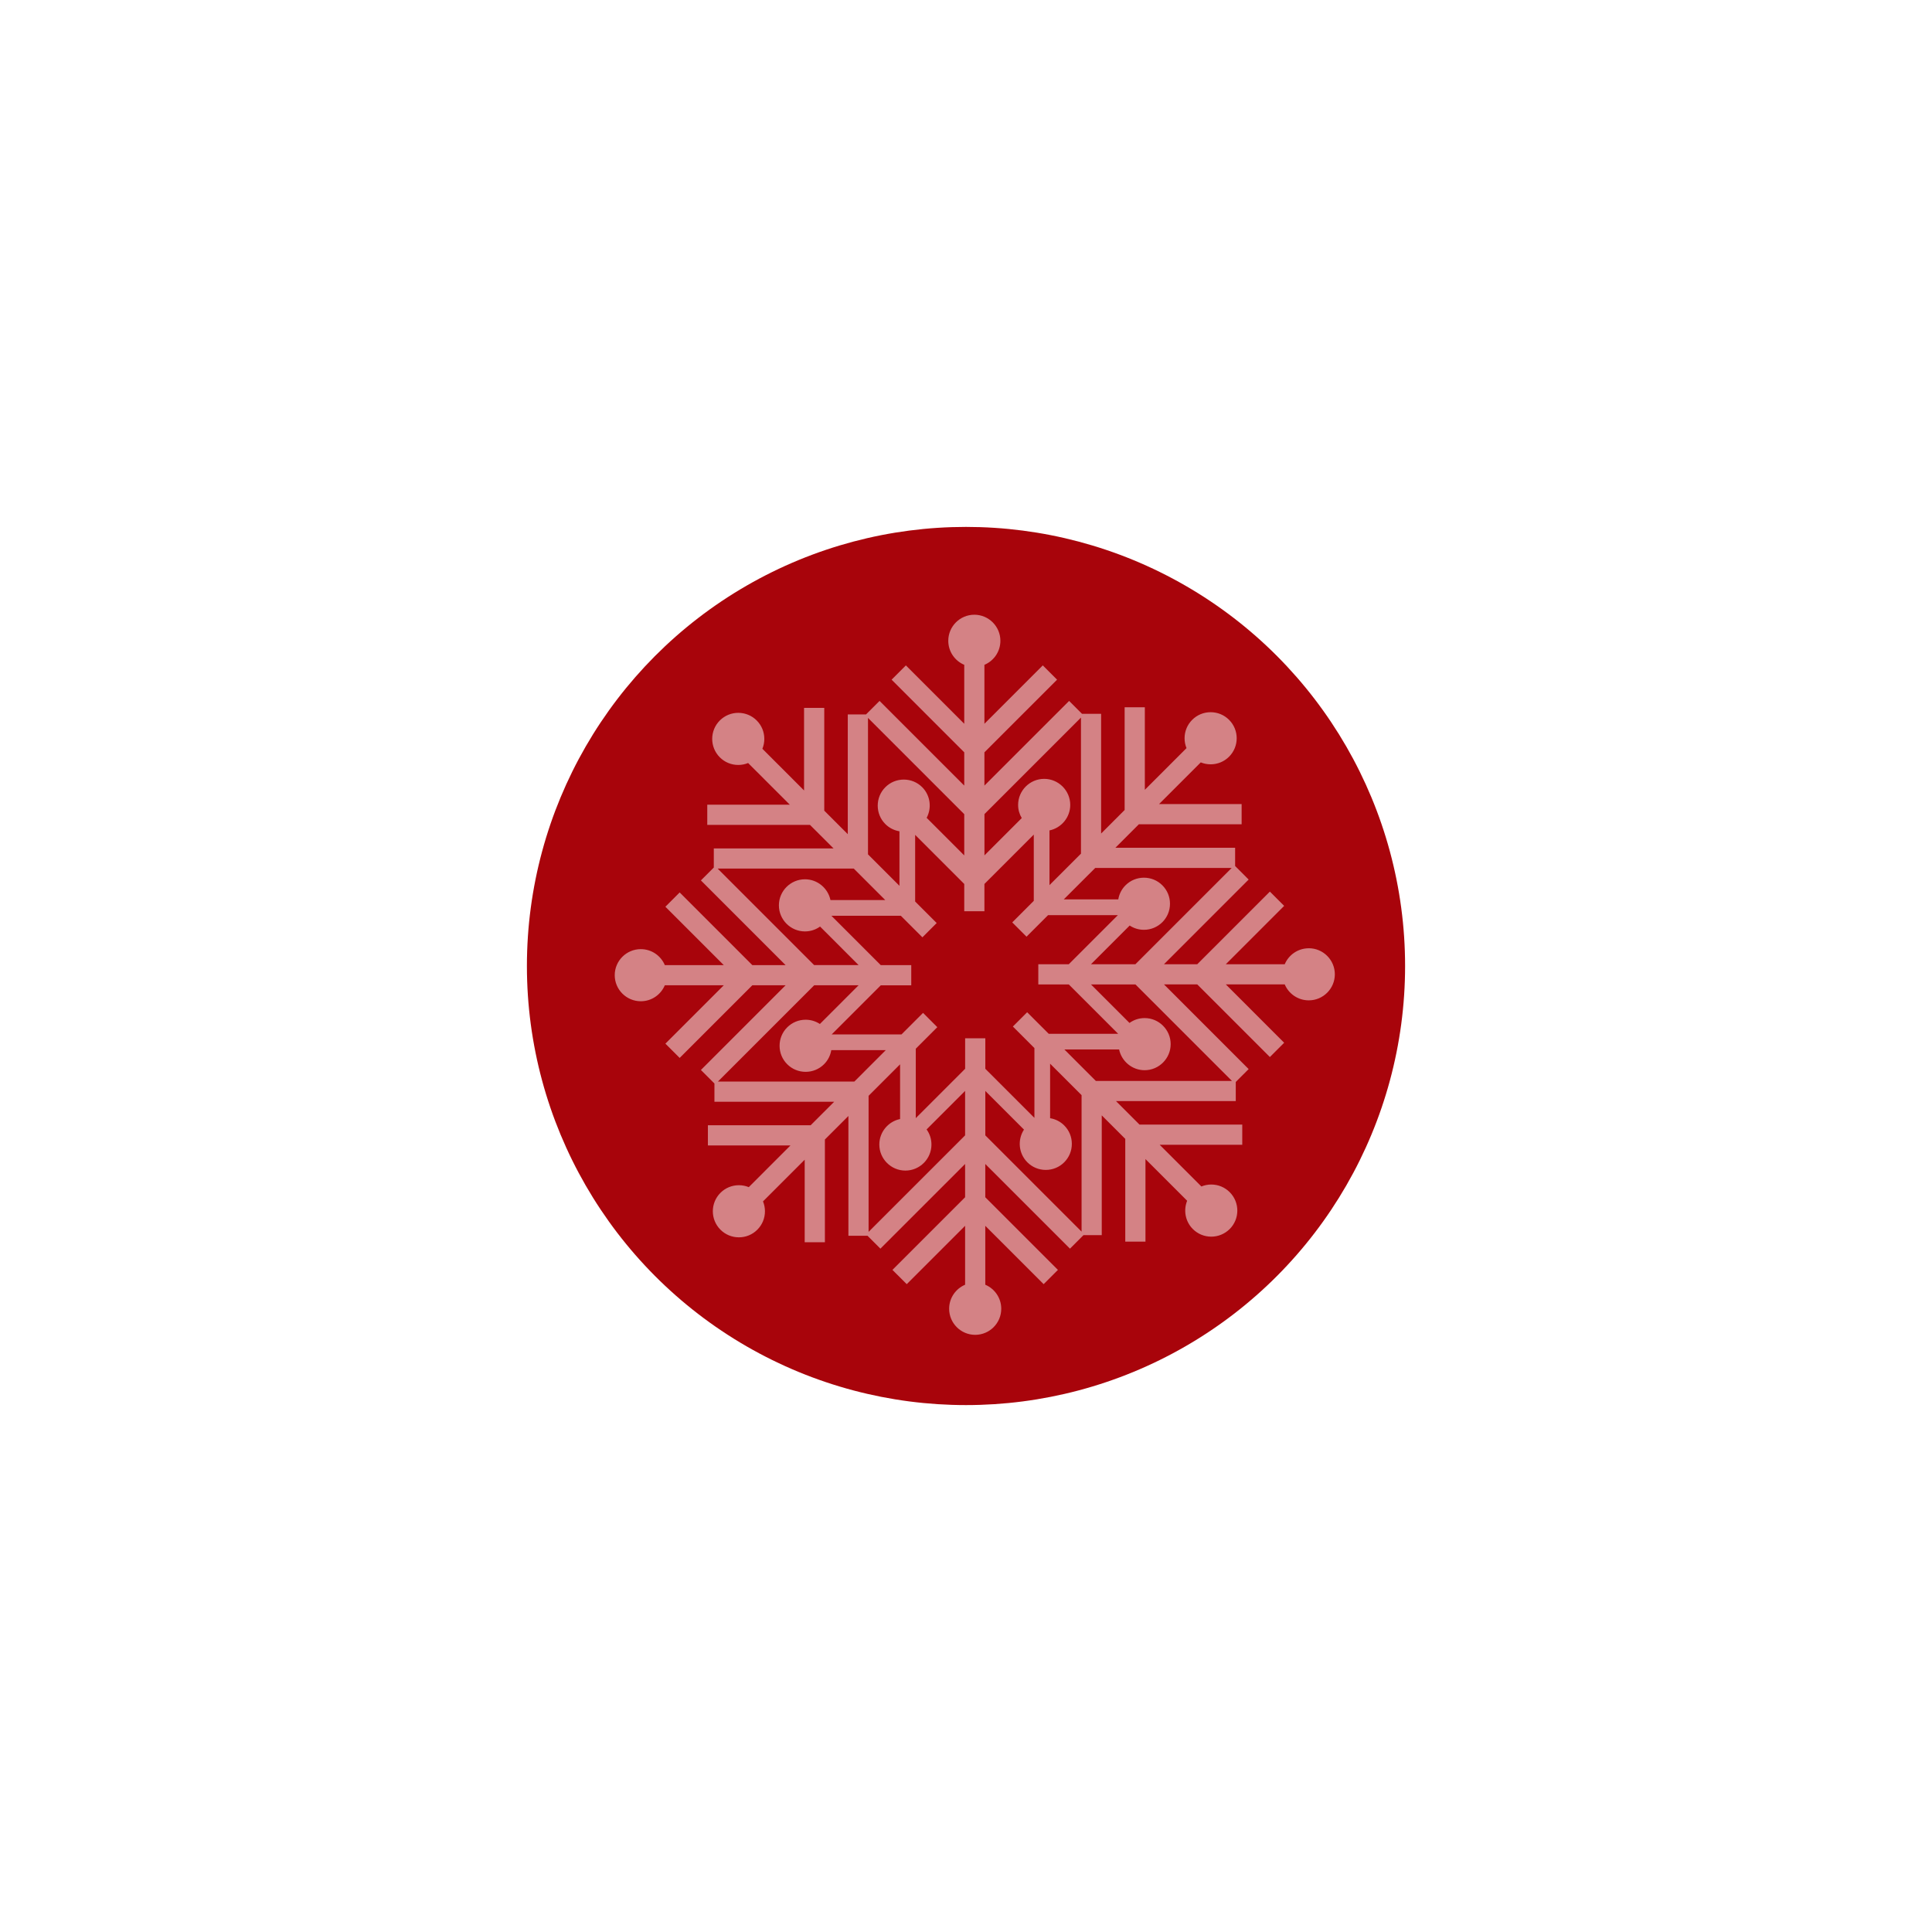
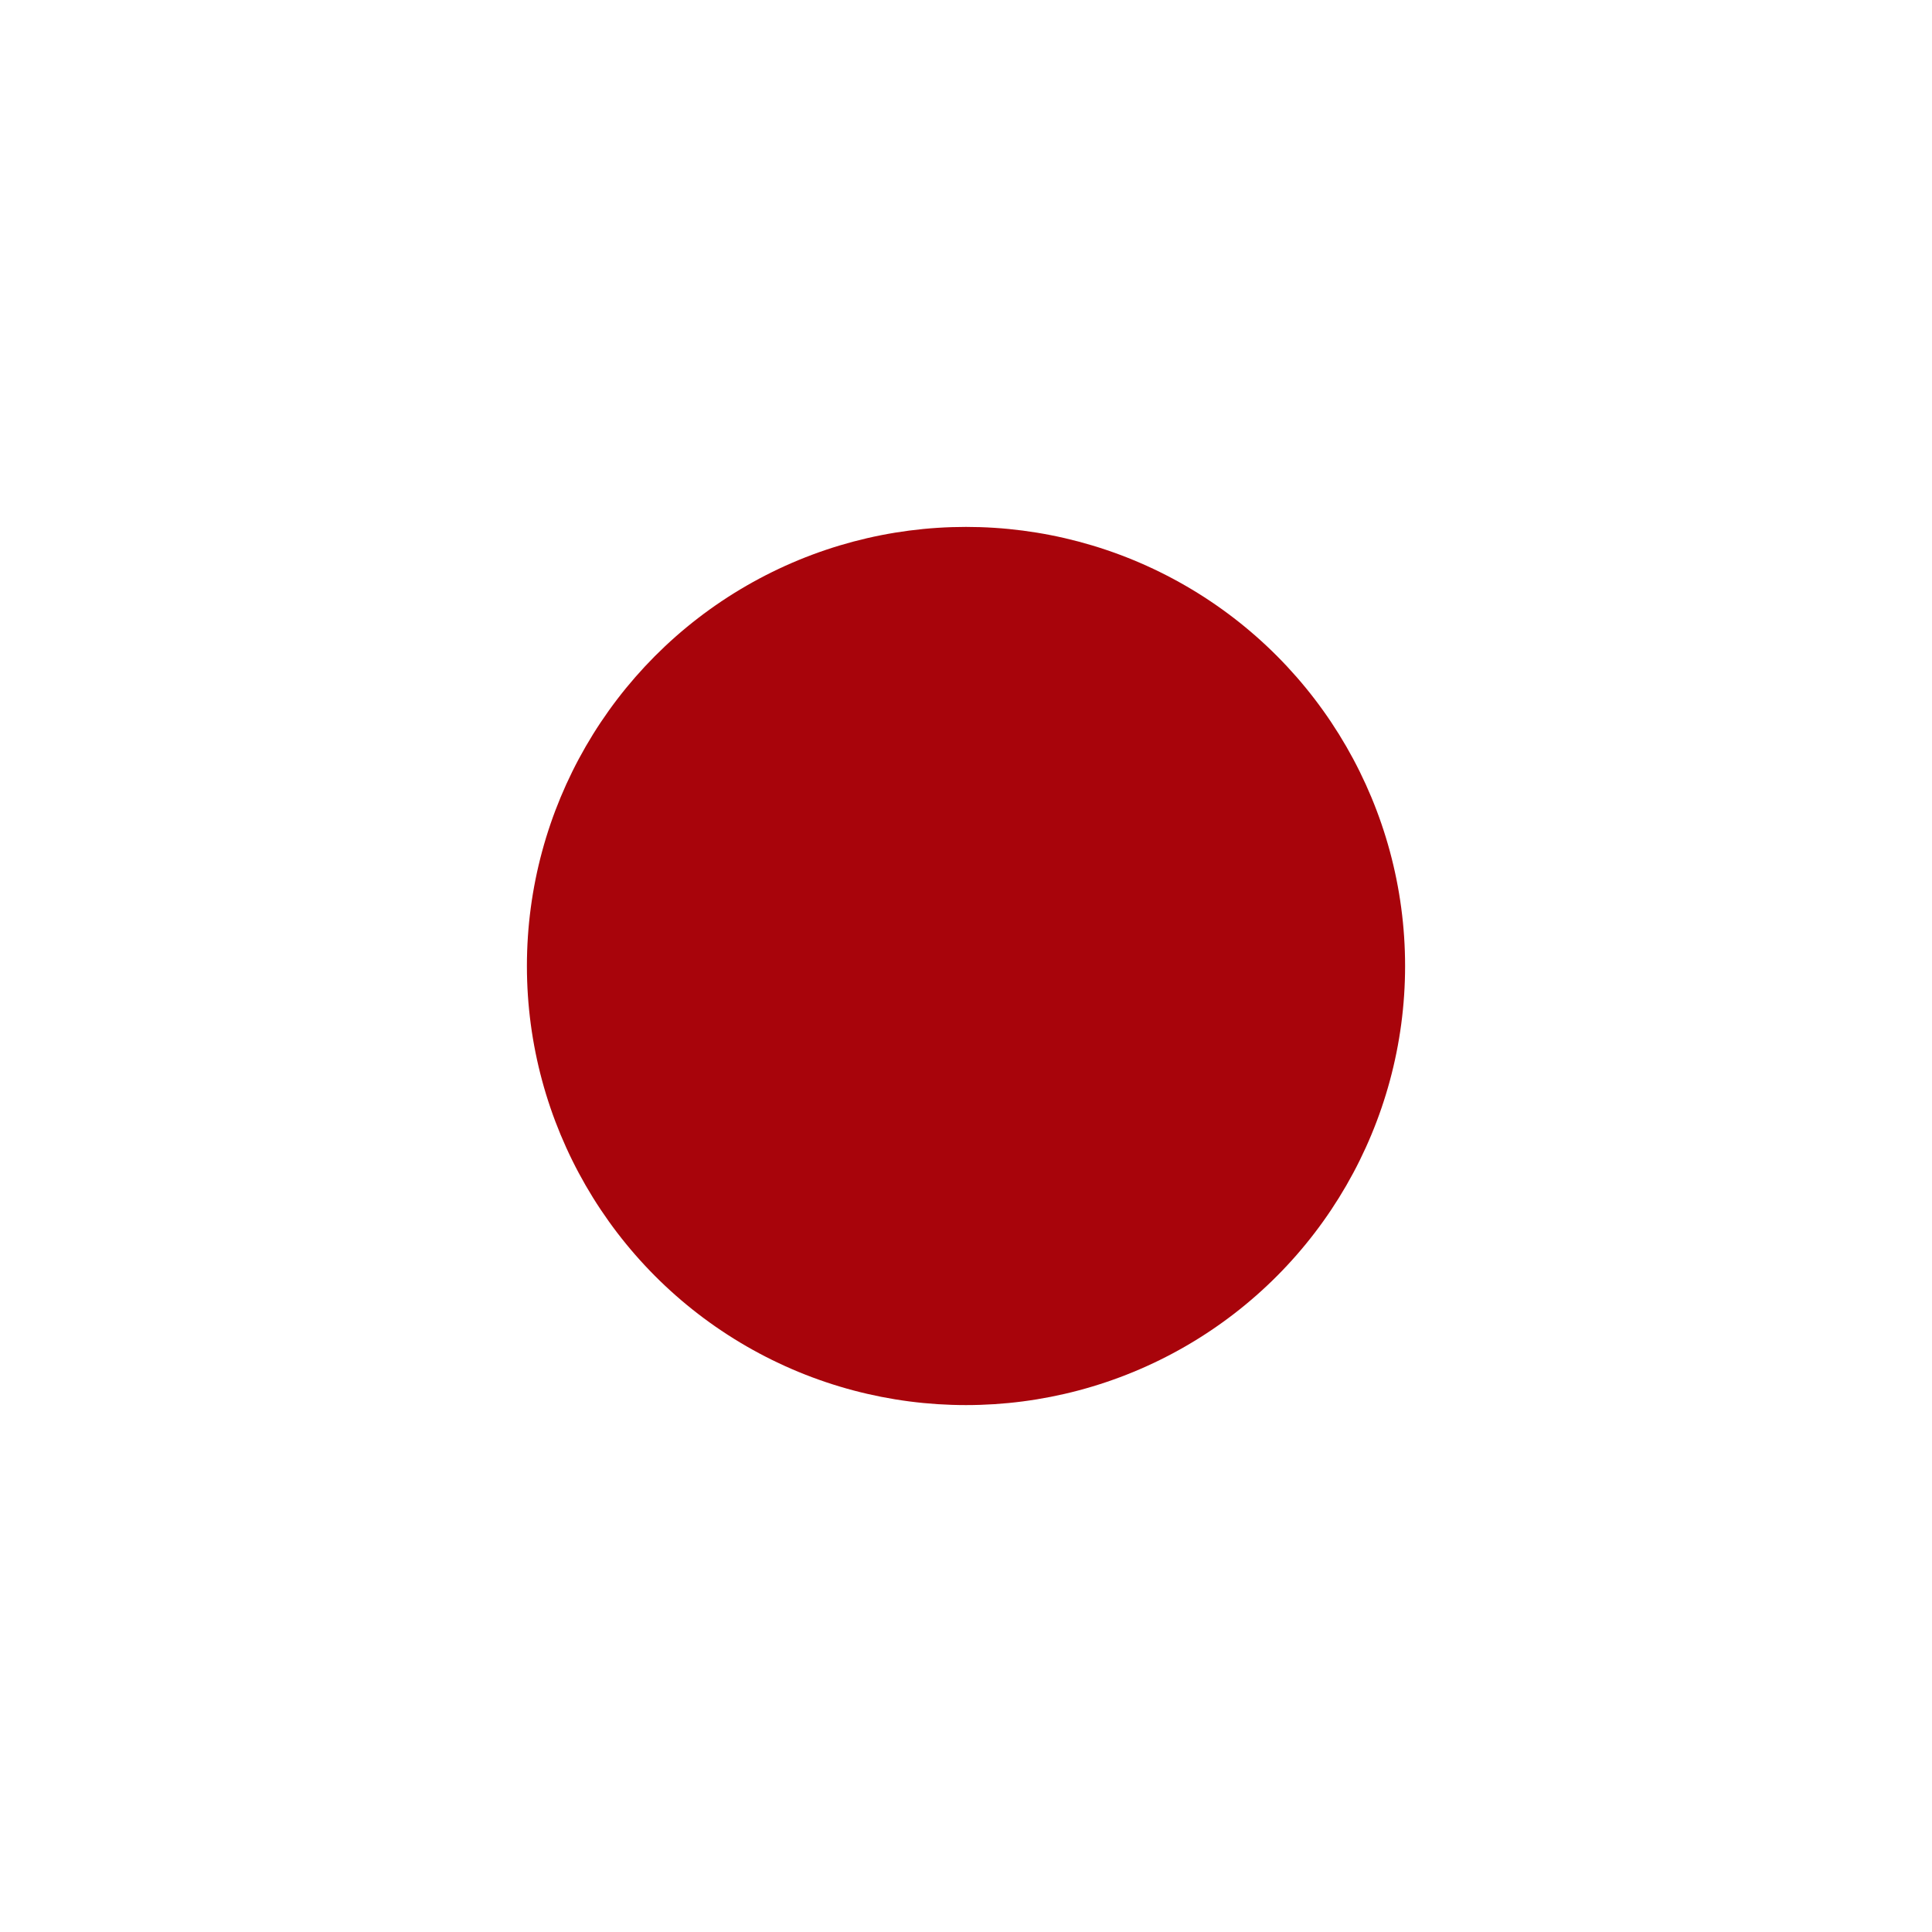
<svg xmlns="http://www.w3.org/2000/svg" width="110" height="110" viewBox="0 0 110 110" fill="none">
  <g filter="url(#filter0_f_1838_2242)">
    <circle cx="55" cy="55" r="25" fill="#A8040B" />
  </g>
-   <path d="M74.516 53.991C73.901 53.991 73.373 54.365 73.147 54.9H69.793L73.115 51.577L72.302 50.764L68.166 54.9H66.272L71.093 50.078L70.323 49.307V48.269H63.504L64.843 46.93H70.693V45.78H65.993L68.366 43.407C68.543 43.479 68.732 43.517 68.928 43.517C69.324 43.517 69.697 43.364 69.978 43.083C70.557 42.504 70.557 41.563 69.978 40.984C69.697 40.703 69.324 40.55 68.928 40.55C68.532 40.55 68.16 40.703 67.879 40.984C67.598 41.265 67.445 41.638 67.445 42.033C67.445 42.229 67.483 42.419 67.555 42.595L65.182 44.969V40.269H64.032V46.118L62.693 47.458V40.641H61.605L60.871 39.907L56.049 44.728V42.834L60.185 38.698L59.372 37.885L56.049 41.208V37.852C56.584 37.627 56.958 37.099 56.958 36.484C56.958 35.666 56.292 35 55.474 35C54.657 35 53.991 35.666 53.991 36.484C53.991 37.099 54.365 37.627 54.9 37.852V41.208L51.577 37.885L50.764 38.698L54.9 42.834V44.728L50.078 39.907L49.307 40.677H48.269V47.494L46.93 46.155V40.305H45.78V45.005L43.407 42.632C43.479 42.455 43.517 42.266 43.517 42.07C43.517 41.674 43.364 41.301 43.083 41.02C42.802 40.739 42.429 40.586 42.033 40.586C41.638 40.586 41.265 40.741 40.984 41.02C40.405 41.599 40.405 42.54 40.984 43.119C41.265 43.4 41.638 43.553 42.033 43.553C42.229 43.553 42.419 43.515 42.595 43.443L44.969 45.816H40.269V46.966H46.118L47.458 48.305H40.641V49.393L39.907 50.127L44.728 54.949H42.834L38.698 50.812L37.885 51.626L41.208 54.949H37.852C37.627 54.414 37.099 54.04 36.484 54.04C35.666 54.04 35 54.706 35 55.523C35 56.341 35.666 57.007 36.484 57.007C37.099 57.007 37.627 56.633 37.852 56.098H41.208L37.885 59.421L38.698 60.234L42.834 56.098H44.728L39.907 60.92L40.677 61.69V62.729H47.494L46.155 64.068H40.305V65.218H45.005L42.632 67.591C42.455 67.519 42.266 67.481 42.07 67.481C41.674 67.481 41.301 67.634 41.02 67.915C40.441 68.494 40.441 69.435 41.02 70.014C41.301 70.295 41.674 70.448 42.07 70.448C42.466 70.448 42.838 70.295 43.119 70.014C43.4 69.733 43.553 69.36 43.553 68.964C43.553 68.769 43.515 68.579 43.443 68.402L45.816 66.029V70.729H46.966V64.879L48.305 63.54V70.359H49.393L50.127 71.093L54.949 66.272V68.166L50.812 72.302L51.626 73.115L54.949 69.793V73.147C54.414 73.373 54.04 73.901 54.04 74.516C54.04 75.334 54.706 76 55.523 76C56.341 76 57.007 75.334 57.007 74.516C57.007 73.901 56.633 73.373 56.098 73.147V69.793L59.421 73.115L60.234 72.302L56.098 68.166V66.272L60.92 71.093L61.69 70.323H62.729V63.504L64.068 64.843V70.693H65.218V65.993L67.591 68.366C67.374 68.903 67.481 69.541 67.915 69.976C68.196 70.257 68.569 70.41 68.964 70.41C69.36 70.41 69.733 70.254 70.014 69.976C70.593 69.397 70.593 68.456 70.014 67.877C69.733 67.596 69.36 67.442 68.964 67.442C68.769 67.442 68.579 67.481 68.402 67.553L66.029 65.18H70.729V64.03H64.879L63.54 62.691H70.359V61.603L71.093 60.869L66.272 56.047H68.166L72.302 60.183L73.115 59.37L69.793 56.047H73.147C73.373 56.581 73.901 56.956 74.516 56.956C75.334 56.956 76 56.29 76 55.472C76 54.655 75.334 53.989 74.516 53.989V53.991ZM53.367 58.482L52.554 57.669L51.328 58.895H47.353L50.148 56.1H51.883V54.951H50.148L47.338 52.141H51.291L52.518 53.367L53.331 52.554L52.105 51.328V47.534L54.9 50.329V51.883H56.049V50.329L58.859 47.519V51.291L57.633 52.518L58.446 53.331L59.672 52.105H63.647L60.852 54.9H59.117V56.049H60.852L63.662 58.859H59.709L58.482 57.633L57.669 58.446L58.895 59.672V63.647L56.1 60.852V59.117H54.951V60.852L52.141 63.662V59.709L53.367 58.482ZM64.647 54.9H62.116L64.32 52.696C64.558 52.854 64.839 52.939 65.13 52.939C65.526 52.939 65.899 52.784 66.18 52.505C66.461 52.224 66.614 51.851 66.614 51.455C66.614 51.059 66.461 50.687 66.18 50.406C65.899 50.125 65.526 49.972 65.13 49.972C64.735 49.972 64.362 50.125 64.081 50.406C63.86 50.627 63.721 50.906 63.67 51.208H60.566L62.357 49.418H70.127L64.647 54.898V54.9ZM54.9 48.703L52.76 46.563C53.058 46.004 52.977 45.293 52.507 44.82C52.226 44.539 51.853 44.386 51.458 44.386C51.062 44.386 50.689 44.539 50.408 44.82C50.127 45.101 49.974 45.474 49.974 45.87C49.974 46.265 50.127 46.638 50.408 46.919C50.629 47.14 50.908 47.279 51.211 47.33V50.434L49.42 48.643V40.875L54.9 46.355V48.705V48.703ZM50.397 51.245H47.283C47.142 50.572 46.544 50.063 45.831 50.063C45.014 50.063 44.347 50.729 44.347 51.547C44.347 52.364 45.014 53.031 45.831 53.031C46.153 53.031 46.449 52.928 46.691 52.754L48.884 54.947H46.353L40.858 49.452H48.609L50.4 51.242L50.397 51.245ZM46.353 56.098H48.884L46.681 58.301C46.442 58.144 46.161 58.059 45.87 58.059C45.474 58.059 45.101 58.214 44.82 58.493C44.539 58.774 44.386 59.147 44.386 59.542C44.386 59.938 44.539 60.311 44.82 60.592C45.101 60.873 45.474 61.026 45.87 61.026C46.265 61.026 46.638 60.873 46.919 60.592C47.14 60.371 47.279 60.092 47.33 59.789H50.434L48.643 61.58H40.875L46.355 56.1L46.353 56.098ZM56.1 62.114L58.301 64.315C57.925 64.89 57.989 65.671 58.493 66.176C58.774 66.457 59.147 66.61 59.542 66.61C59.938 66.61 60.311 66.457 60.592 66.176C60.873 65.895 61.026 65.522 61.026 65.126C61.026 64.73 60.873 64.358 60.592 64.077C60.371 63.855 60.092 63.717 59.789 63.666V60.562L61.58 62.352V70.123L56.1 64.643V62.112V62.114ZM60.603 59.751H63.717C63.858 60.424 64.456 60.933 65.169 60.933C65.986 60.933 66.653 60.266 66.653 59.449C66.653 58.631 65.986 57.965 65.169 57.965C64.847 57.965 64.552 58.067 64.309 58.242L62.116 56.049H64.647L70.142 61.544H62.393L60.603 59.753V59.751ZM61.544 48.605L59.753 50.395V47.281C60.426 47.14 60.935 46.542 60.935 45.829C60.935 45.012 60.268 44.345 59.451 44.345C58.633 44.345 57.967 45.012 57.967 45.829C57.967 46.104 58.044 46.359 58.174 46.578L56.051 48.701V46.351L61.546 40.856V48.609L61.544 48.605ZM49.456 62.389L51.247 60.598V63.713C50.574 63.853 50.065 64.451 50.065 65.165C50.065 65.982 50.732 66.648 51.549 66.648C52.367 66.648 53.033 65.982 53.033 65.165C53.033 64.843 52.931 64.547 52.756 64.305L54.949 62.112V64.643L49.454 70.137V62.389H49.456Z" fill="white" fill-opacity="0.5" />
  <defs>
    <filter id="filter0_f_1838_2242" x="0" y="0" width="110" height="110" filterUnits="userSpaceOnUse" color-interpolation-filters="sRGB">
      <feFlood flood-opacity="0" result="BackgroundImageFix" />
      <feBlend mode="normal" in="SourceGraphic" in2="BackgroundImageFix" result="shape" />
      <feGaussianBlur stdDeviation="15" result="effect1_foregroundBlur_1838_2242" />
    </filter>
  </defs>
</svg>